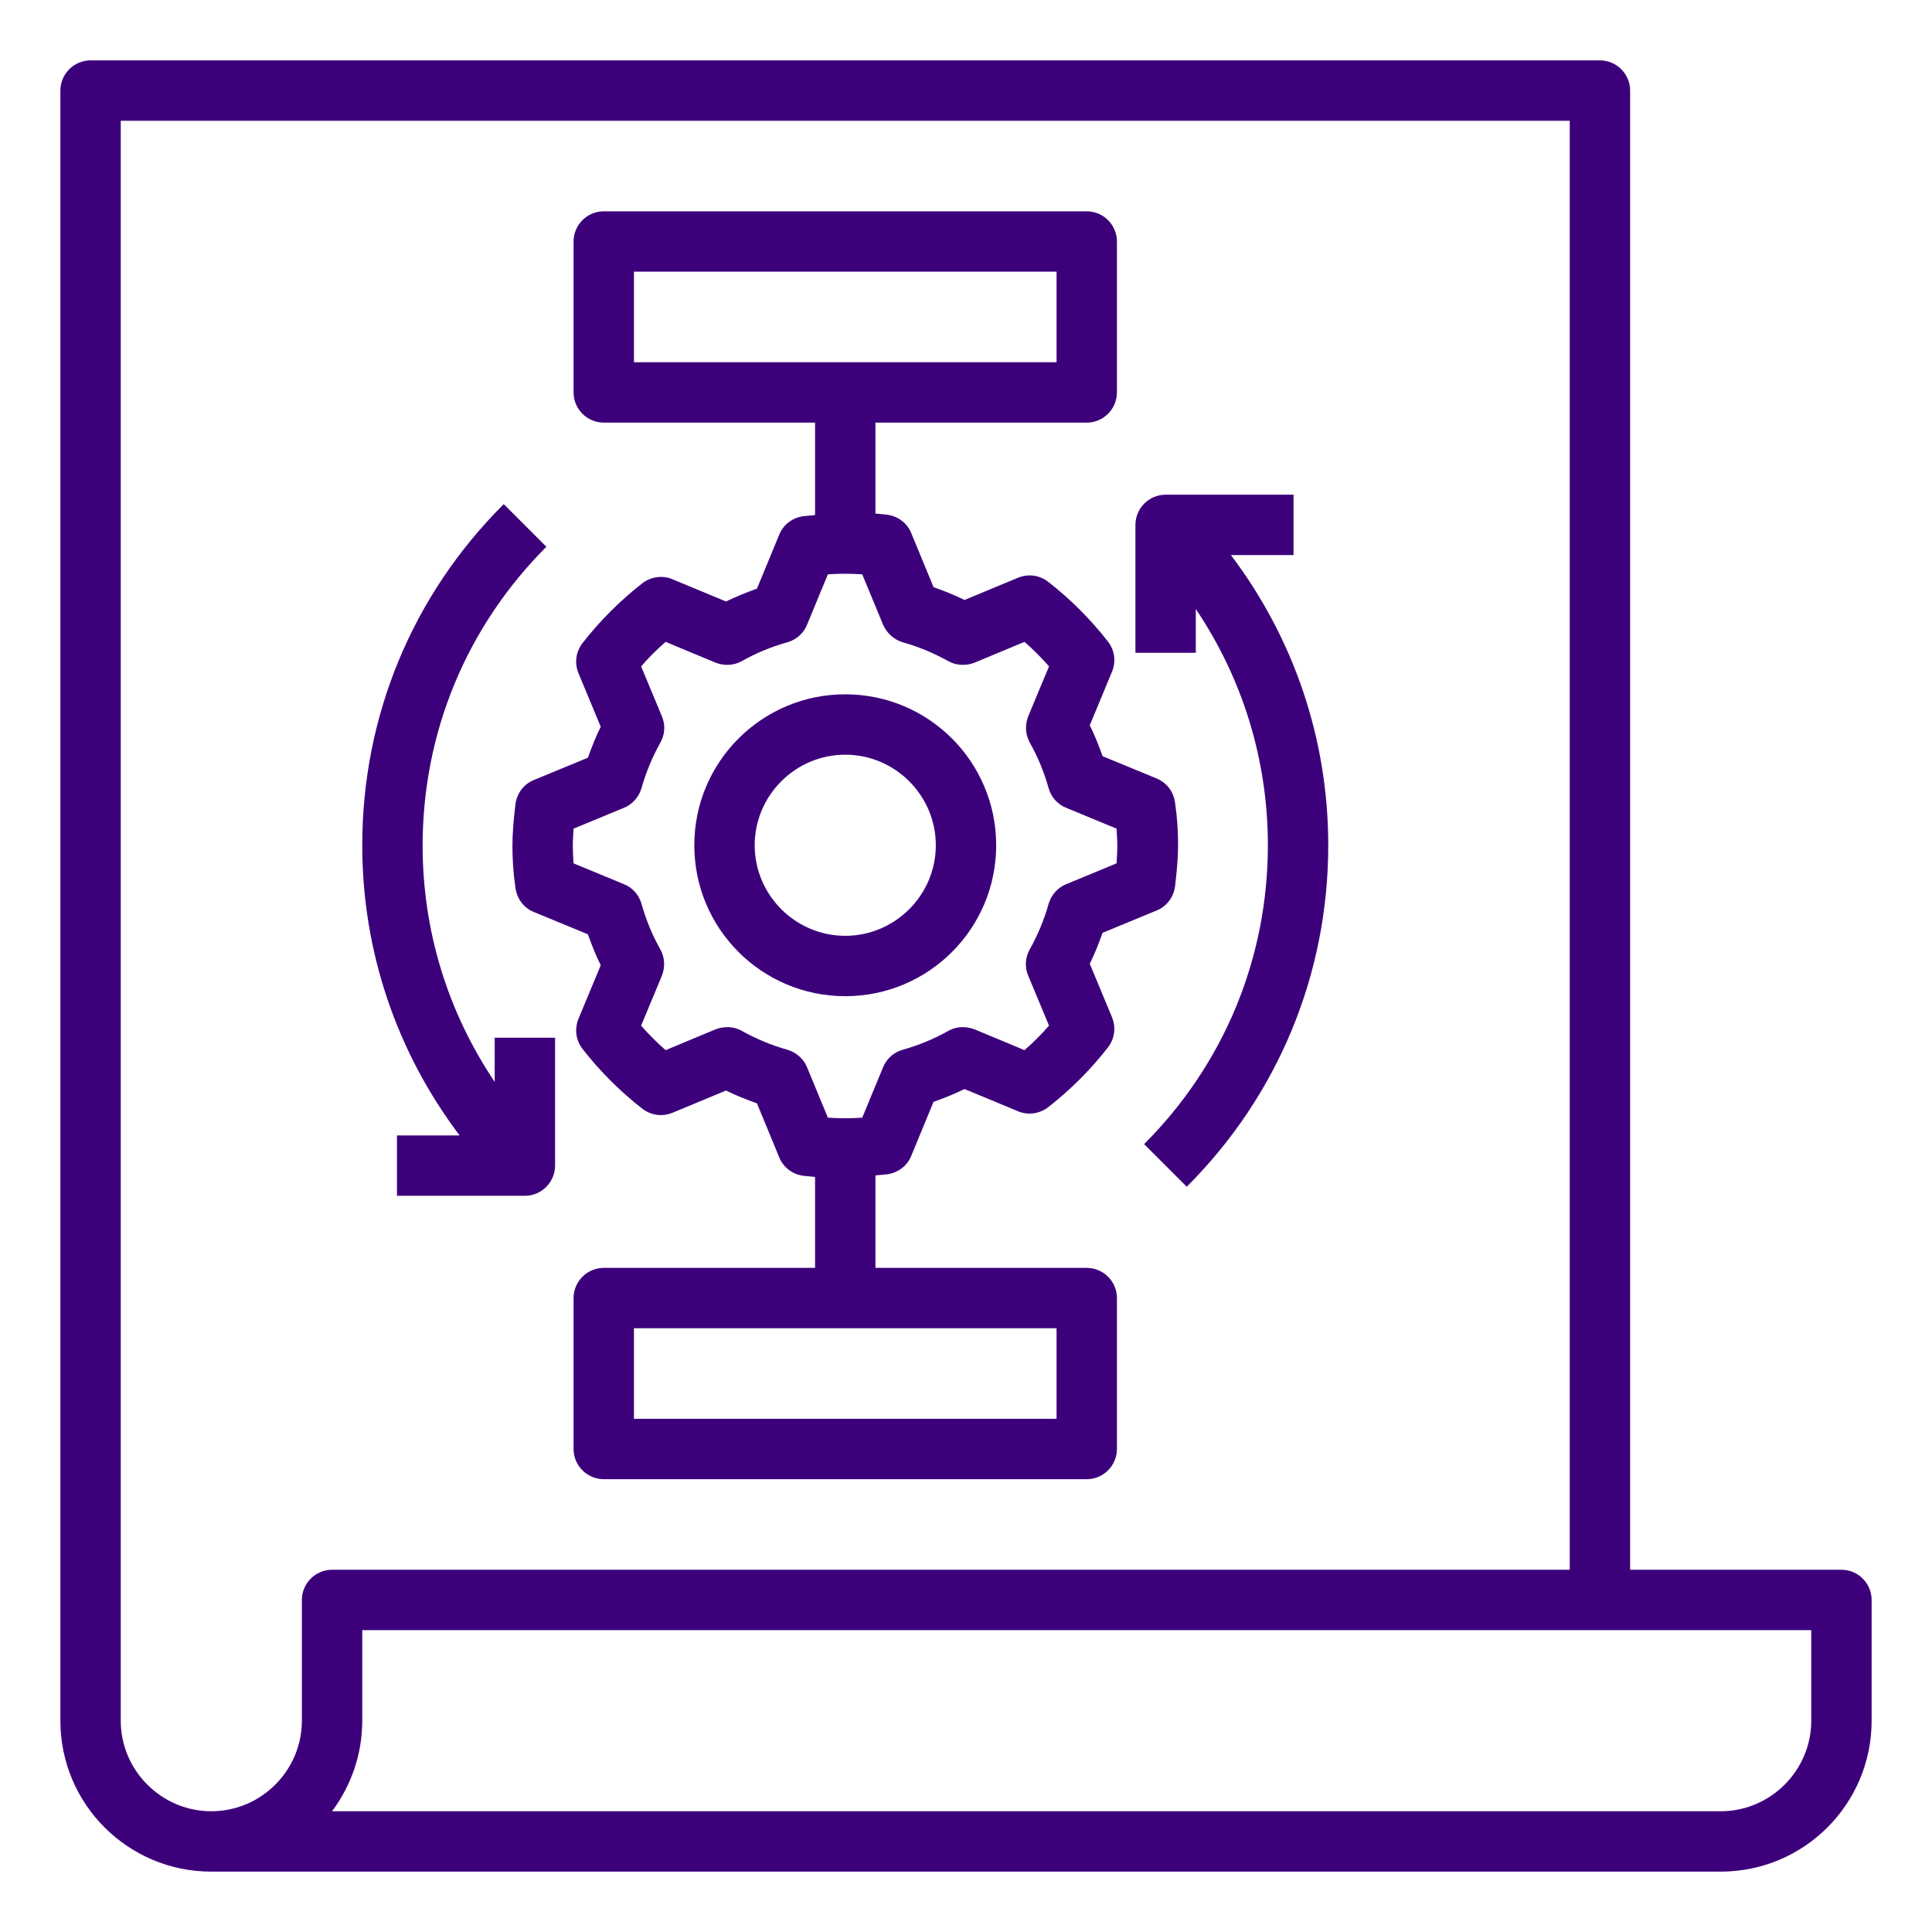
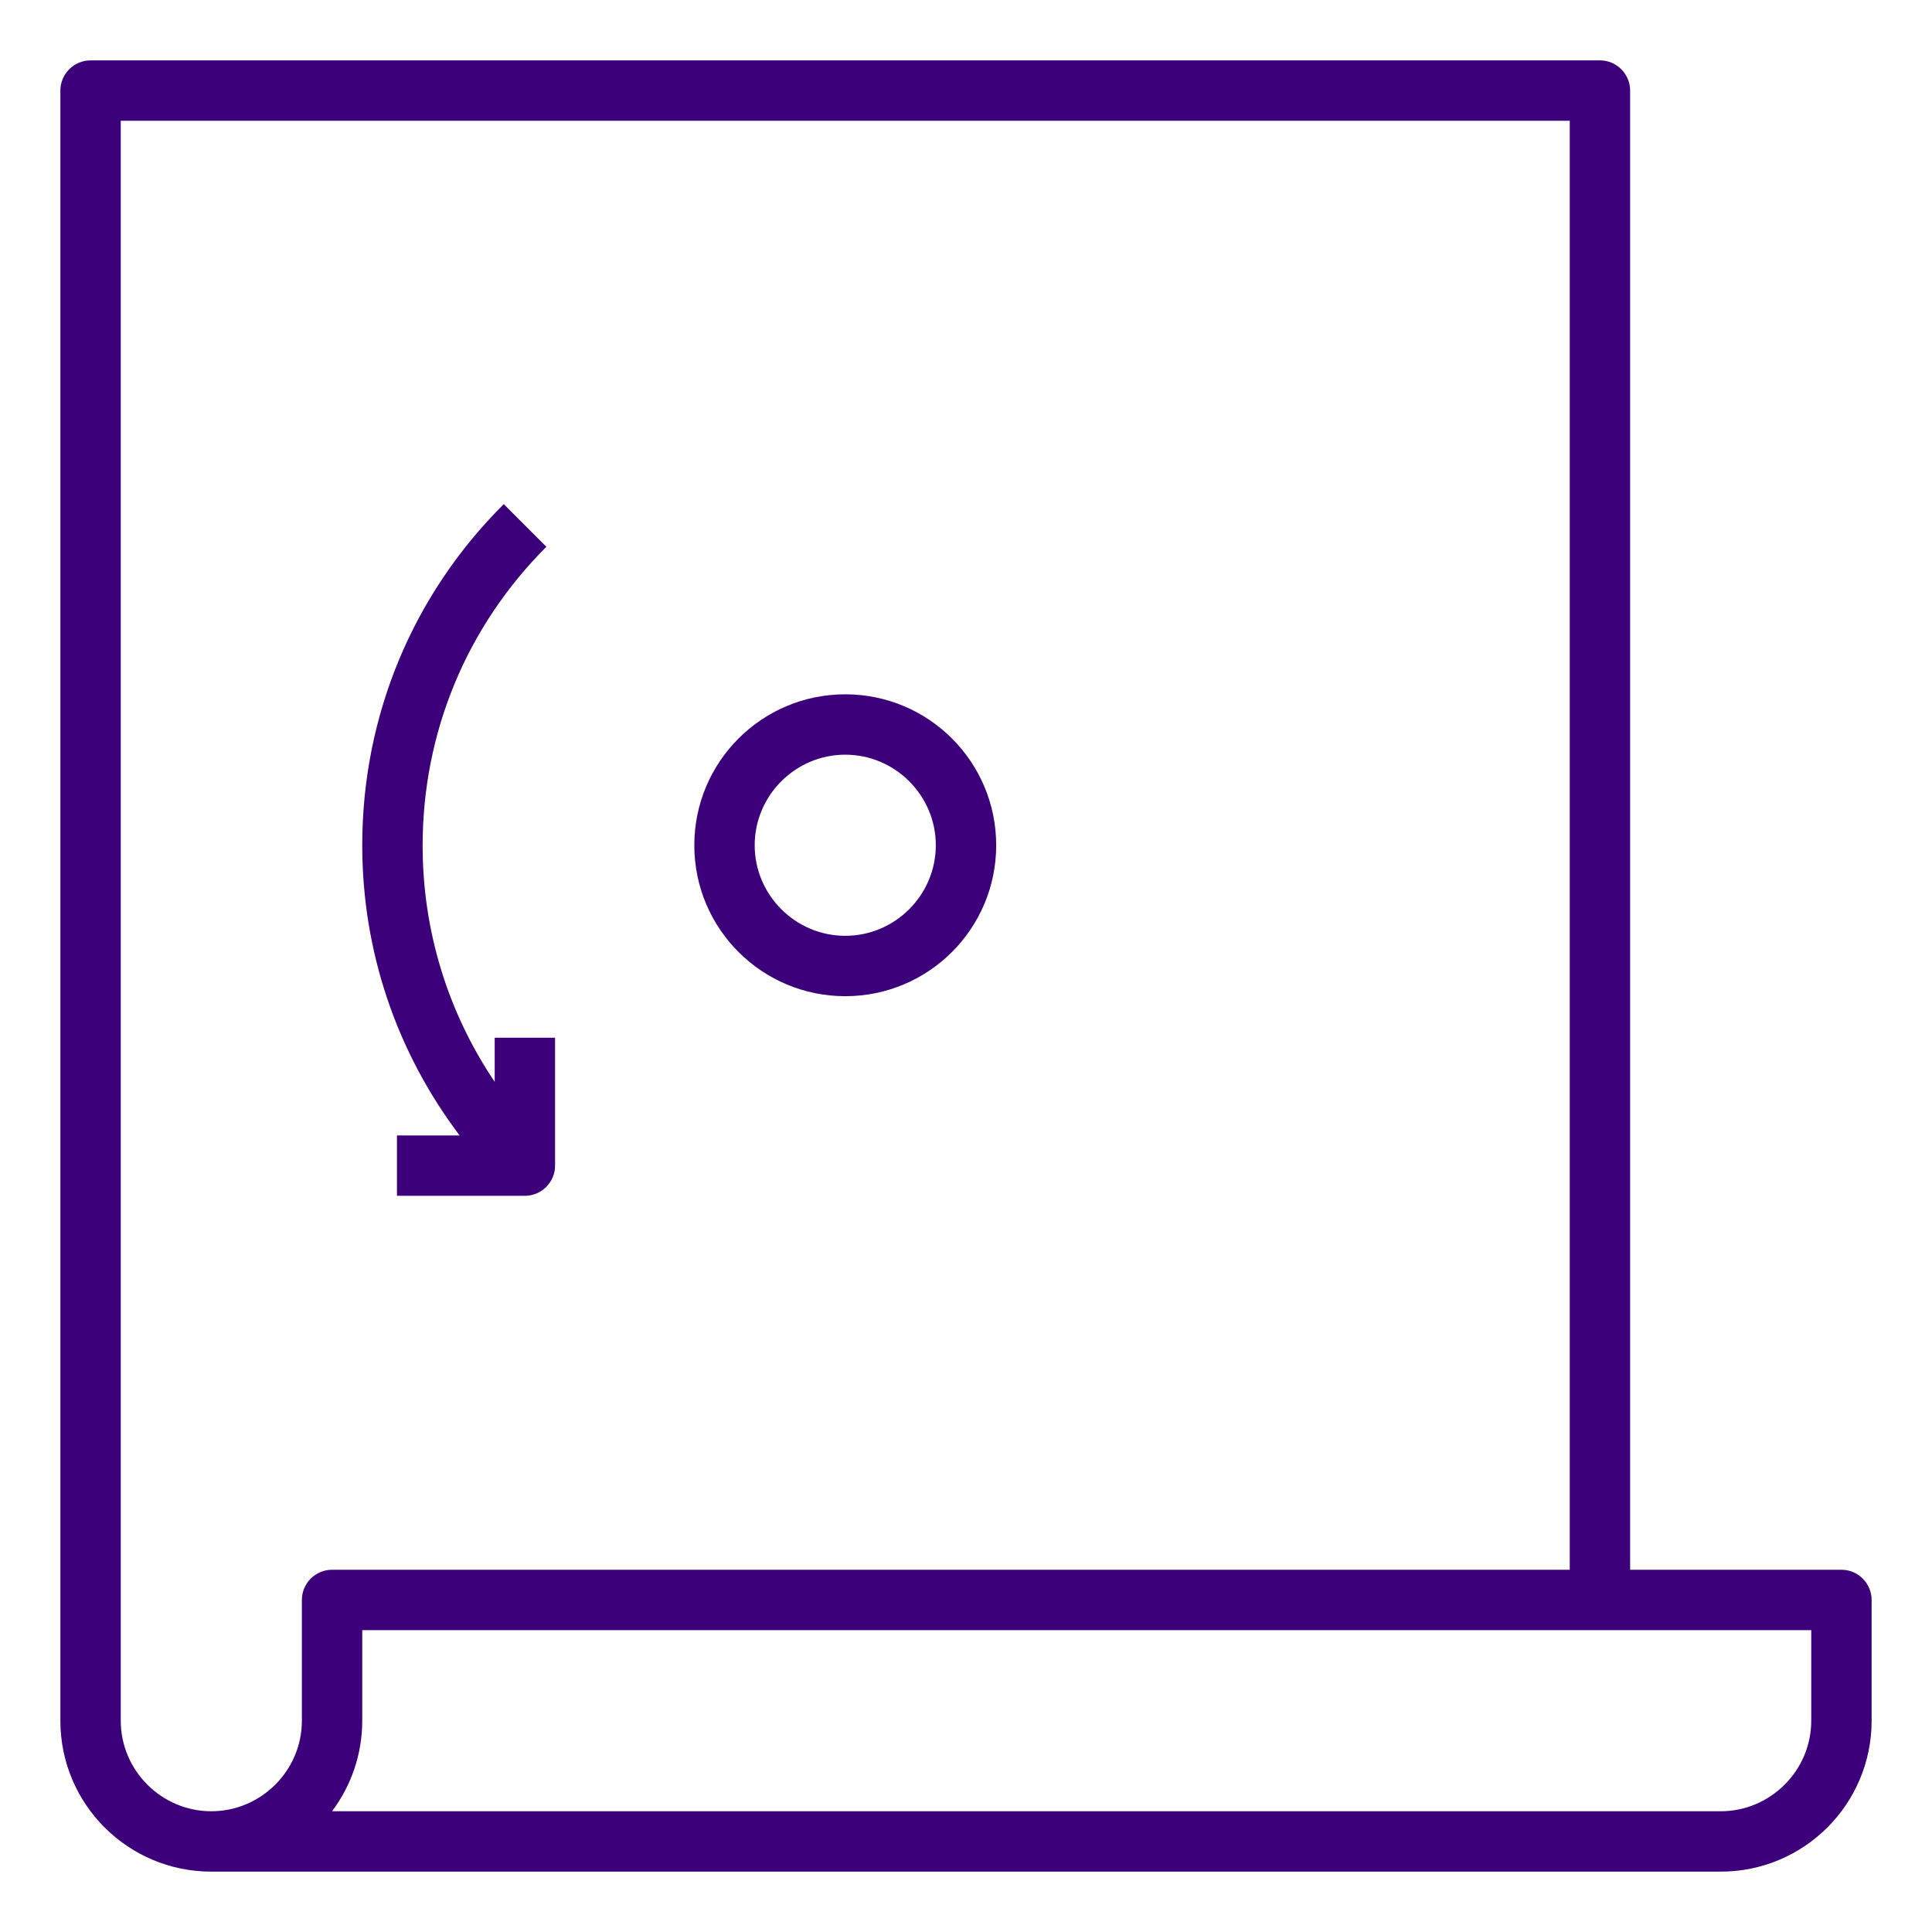
<svg xmlns="http://www.w3.org/2000/svg" version="1.1" id="Layer_1_1_" x="0px" y="0px" viewBox="0 0 512 512" style="enable-background:new 0 0 512 512;" xml:space="preserve">
  <style type="text/css">
	.st0{fill:#3D007B;}
</style>
  <path class="st0" d="M488,416h-56V24c0-4.4-3.6-8-8-8H24c-4.4,0-8,3.6-8,8v432c0,22.1,17.9,40,40,40h400c22.1,0,40-17.9,40-40v-32  C496,419.6,492.4,416,488,416z M80,424v32c0,13.2-10.8,24-24,24s-24-10.8-24-24V32h384v384H88C83.6,416,80,419.6,80,424z M480,456  c0,13.2-10.8,24-24,24H88c5-6.7,8-15,8-24v-24h384V456z" />
  <path class="st0" d="M184,224c0,22.1,17.9,40,40,40s40-17.9,40-40s-17.9-40-40-40S184,201.9,184,224z M248,224c0,13.2-10.8,24-24,24  s-24-10.8-24-24s10.8-24,24-24S248,210.8,248,224z" />
-   <path class="st0" d="M160,112h56v24.5c-1,0.1-2,0.2-3.1,0.3c-2.9,0.4-5.3,2.2-6.4,4.9l-5.9,14.3c-2.8,1-5.5,2.1-8.2,3.4l-14.2-5.9  c-2.6-1.1-5.7-0.7-8,1.1c-5.9,4.6-11.2,9.9-15.8,15.8c-1.8,2.3-2.2,5.3-1.1,8l5.9,14.2c-1.3,2.6-2.4,5.4-3.4,8.2l-14.3,5.9  c-2.7,1.1-4.5,3.5-4.9,6.4c-0.5,4.2-0.8,7.7-0.8,11.1s0.2,7,0.8,11.1c0.4,2.9,2.2,5.3,4.9,6.4l14.3,5.9c1,2.8,2.1,5.6,3.4,8.2  l-5.9,14.2c-1.1,2.7-0.7,5.7,1.1,8c4.6,5.9,9.9,11.2,15.8,15.8c2.3,1.8,5.3,2.2,8,1.1l14.2-5.9c2.6,1.3,5.4,2.4,8.2,3.4l5.9,14.3  c1.1,2.7,3.5,4.5,6.4,4.9c1.1,0.1,2.1,0.2,3.1,0.3V336h-56c-4.4,0-8,3.6-8,8v40c0,4.4,3.6,8,8,8h128c4.4,0,8-3.6,8-8v-40  c0-4.4-3.6-8-8-8h-56v-24.5c1-0.1,2-0.2,3.1-0.3c2.9-0.4,5.3-2.2,6.4-4.9l5.9-14.3c2.8-1,5.6-2.1,8.2-3.4l14.2,5.9  c2.6,1.1,5.7,0.7,8-1.1c5.9-4.6,11.2-9.9,15.8-15.8c1.8-2.3,2.2-5.3,1.1-8l-5.9-14.2c1.3-2.6,2.4-5.4,3.4-8.2l14.3-5.9  c2.7-1.1,4.5-3.5,4.9-6.4c0.5-4.2,0.8-7.7,0.8-11.1s-0.2-7-0.8-11.1c-0.4-2.9-2.2-5.3-4.9-6.4l-14.3-5.9c-1-2.8-2.1-5.6-3.4-8.2  l5.9-14.2c1.1-2.7,0.7-5.7-1.1-8c-4.6-5.9-9.9-11.2-15.8-15.8c-2.3-1.8-5.3-2.2-8-1.1l-14.2,5.9c-2.6-1.3-5.4-2.4-8.2-3.4l-5.9-14.3  c-1.1-2.7-3.5-4.5-6.4-4.9c-1.1-0.1-2.1-0.2-3.1-0.3V112h56c4.4,0,8-3.6,8-8V64c0-4.4-3.6-8-8-8H160c-4.4,0-8,3.6-8,8v40  C152,108.4,155.6,112,160,112L160,112z M280,376H168v-24h112V376z M239.2,170.2c4.3,1.2,8.3,2.9,12.1,5c2.1,1.2,4.7,1.3,7,0.4  l13.2-5.5c2.3,2,4.5,4.2,6.5,6.5l-5.5,13.2c-0.9,2.3-0.8,4.8,0.4,7c2.1,3.7,3.8,7.8,5,12.1c0.7,2.4,2.4,4.3,4.7,5.2l13.3,5.5  c0.1,1.6,0.2,3.1,0.2,4.6s-0.1,2.9-0.2,4.6l-13.3,5.5c-2.3,0.9-4,2.9-4.7,5.2c-1.2,4.3-2.9,8.3-5,12.1c-1.2,2.1-1.4,4.7-0.4,7  l5.5,13.2c-2,2.3-4.2,4.5-6.5,6.5l-13.2-5.5c-2.3-0.9-4.9-0.8-7,0.4c-3.7,2.1-7.8,3.8-12.1,5c-2.4,0.7-4.3,2.4-5.2,4.7l-5.5,13.3  c-3.2,0.2-5.9,0.2-9.1,0l-5.5-13.3c-0.9-2.3-2.9-4-5.2-4.7c-4.3-1.2-8.3-2.9-12.1-5c-2.1-1.2-4.7-1.3-7-0.4l-13.2,5.5  c-2.3-2-4.5-4.2-6.5-6.5l5.5-13.2c0.9-2.3,0.8-4.8-0.4-7c-2.1-3.7-3.8-7.8-5-12.1c-0.7-2.4-2.4-4.3-4.7-5.2l-13.3-5.5  c-0.1-1.6-0.2-3.1-0.2-4.6s0.1-2.9,0.2-4.6l13.3-5.5c2.3-0.9,4-2.9,4.7-5.2c1.2-4.3,2.9-8.3,5-12.1c1.2-2.1,1.4-4.7,0.4-7l-5.5-13.2  c2-2.3,4.2-4.5,6.5-6.5l13.2,5.5c2.3,0.9,4.8,0.8,7-0.4c3.7-2.1,7.8-3.8,12.1-5c2.4-0.7,4.3-2.4,5.2-4.7l5.5-13.3  c3.2-0.2,5.9-0.2,9.1,0l5.5,13.3C235,167.8,236.9,169.5,239.2,170.2L239.2,170.2z M168,72h112v24H168V72z" />
-   <path class="st0" d="M316.9,161.4c12.4,18.4,19.1,40,19.1,62.6c0,29.9-11.6,58-32.8,79.2l11.3,11.3c24.2-24.2,37.5-56.3,37.5-90.5  c0-28.1-9.1-54.8-25.8-76.9h16.6v-16h-33.9c-4.4,0-8,3.6-8,8v33.9h16V161.4z" />
  <path class="st0" d="M105.2,300.9v16h33.9c4.4,0,8-3.6,8-8v-33.9h-16v11.7c-12.4-18.4-19.1-40-19.1-62.6c0-29.9,11.6-58,32.8-79.2  l-11.3-11.3C109.3,157.7,96,189.8,96,224c0,28.1,9.1,54.8,25.8,76.9H105.2z" />
</svg>